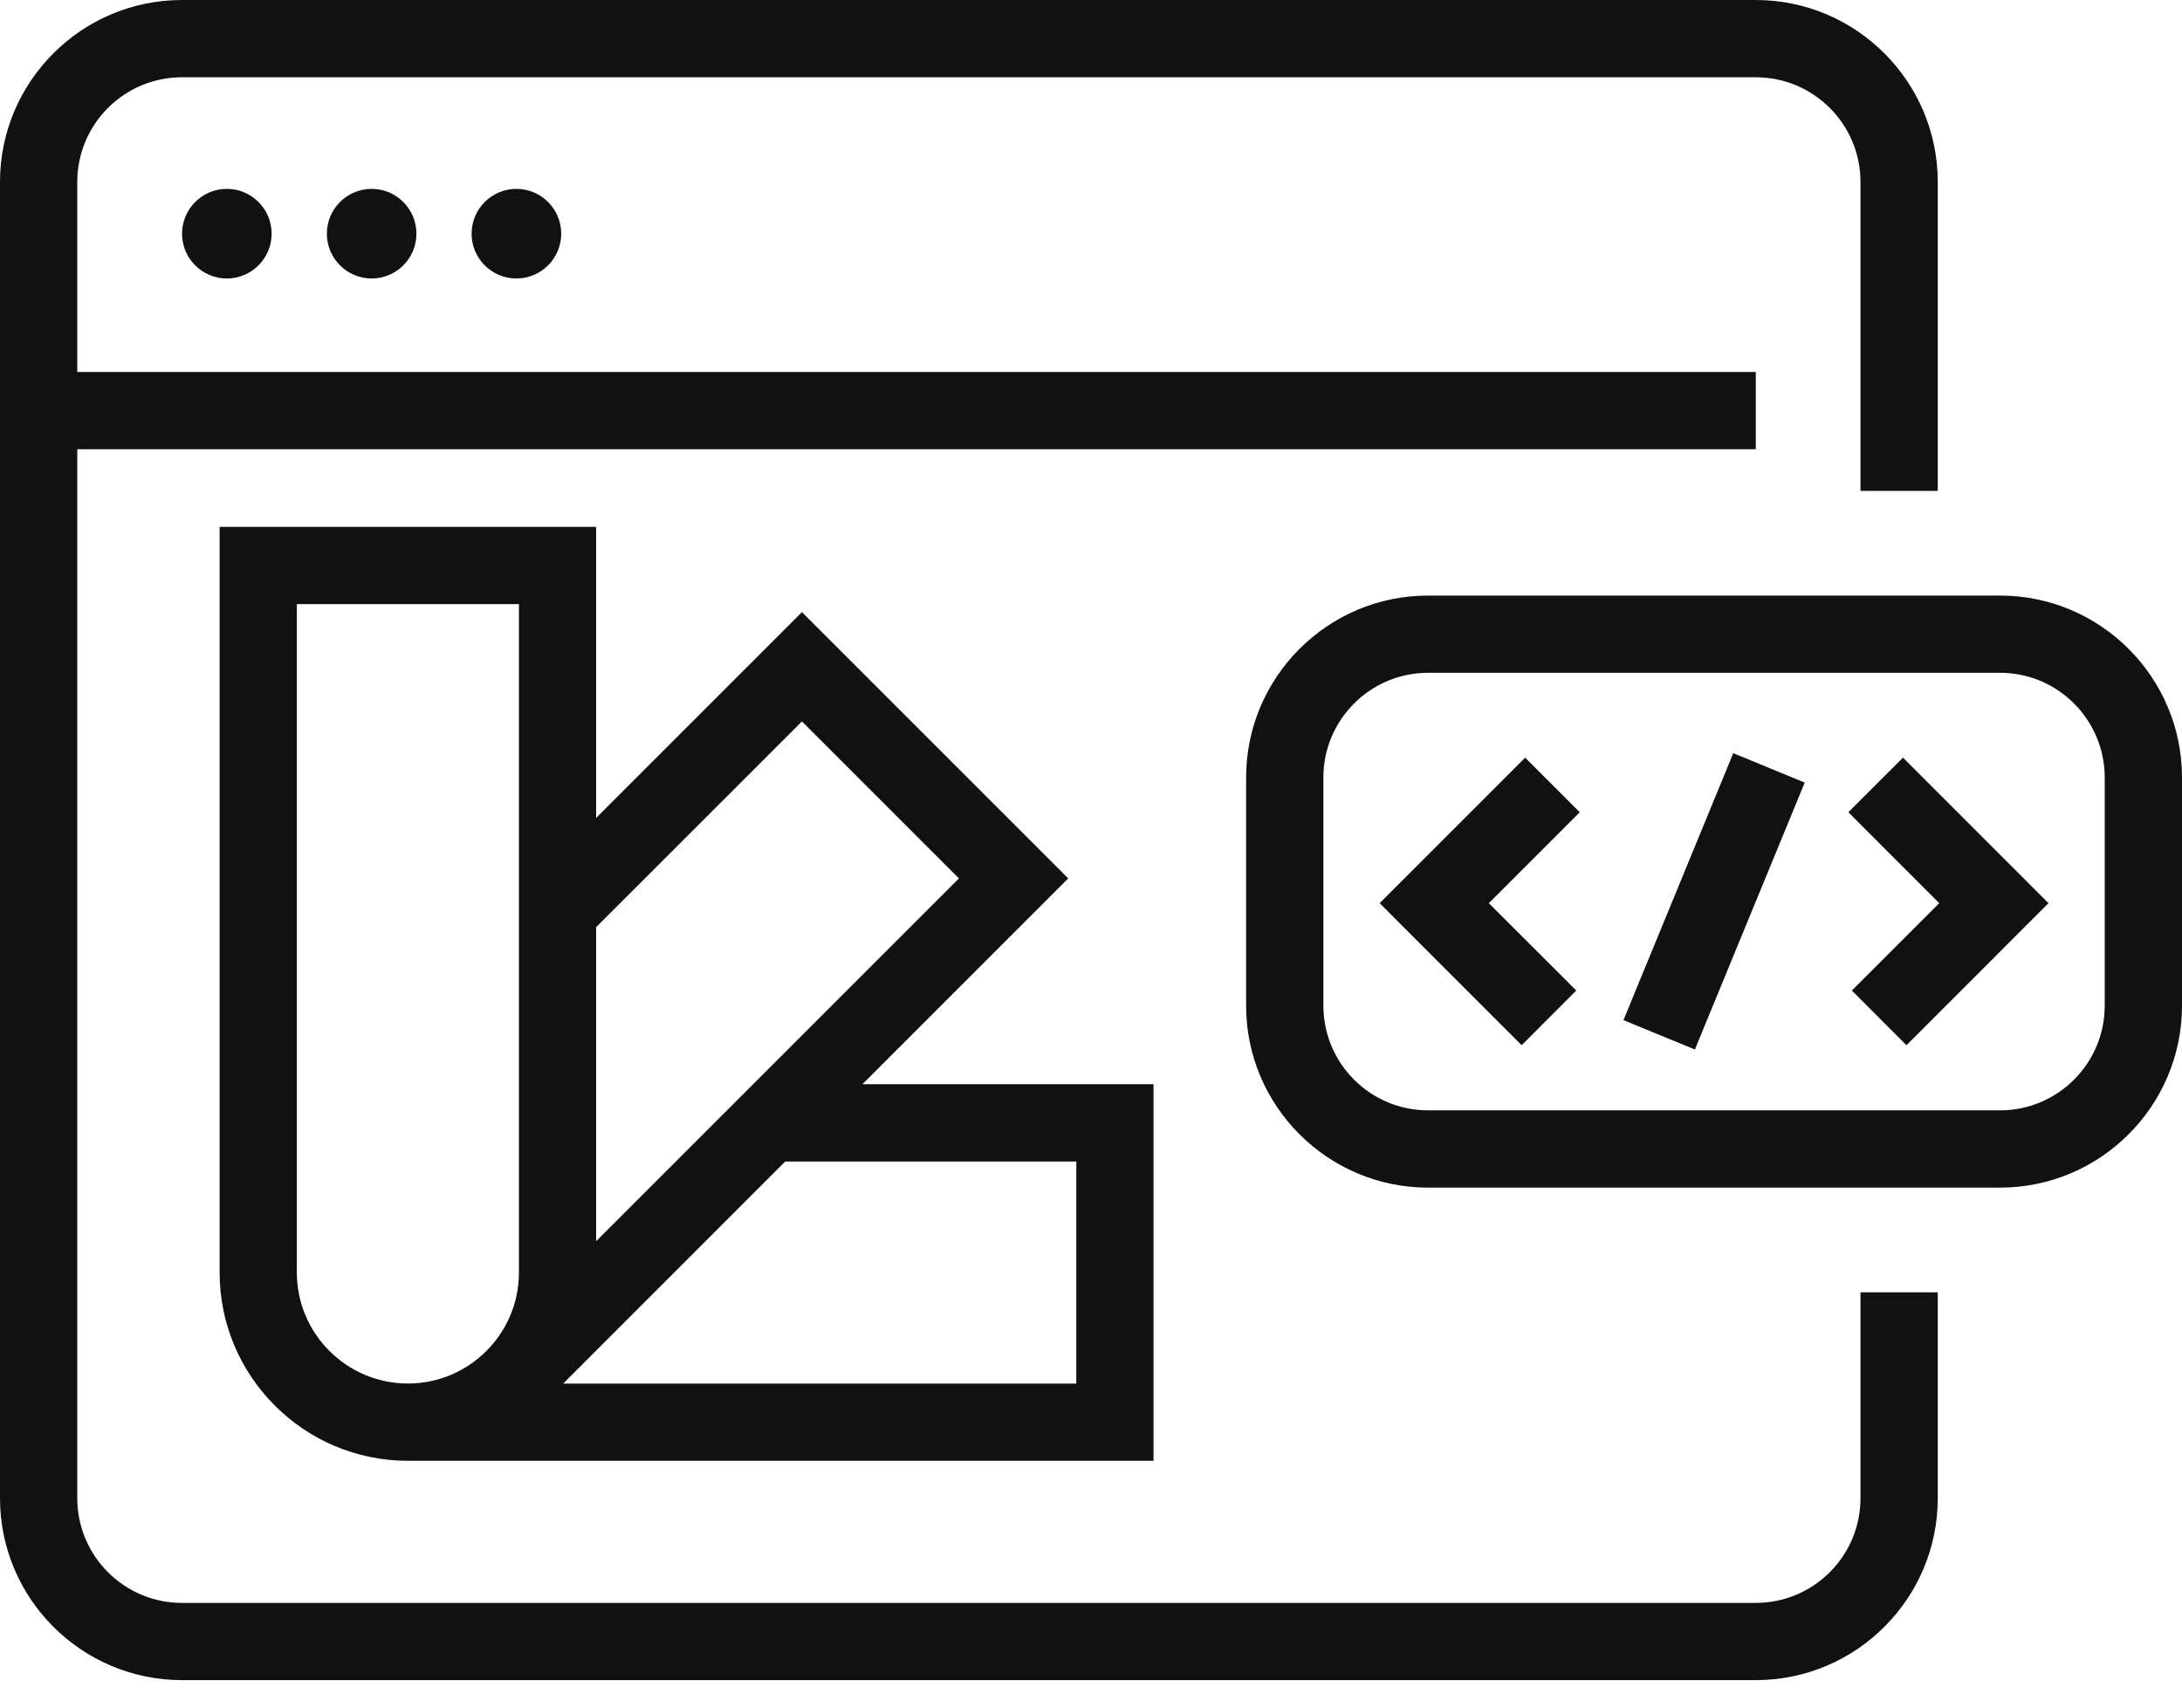
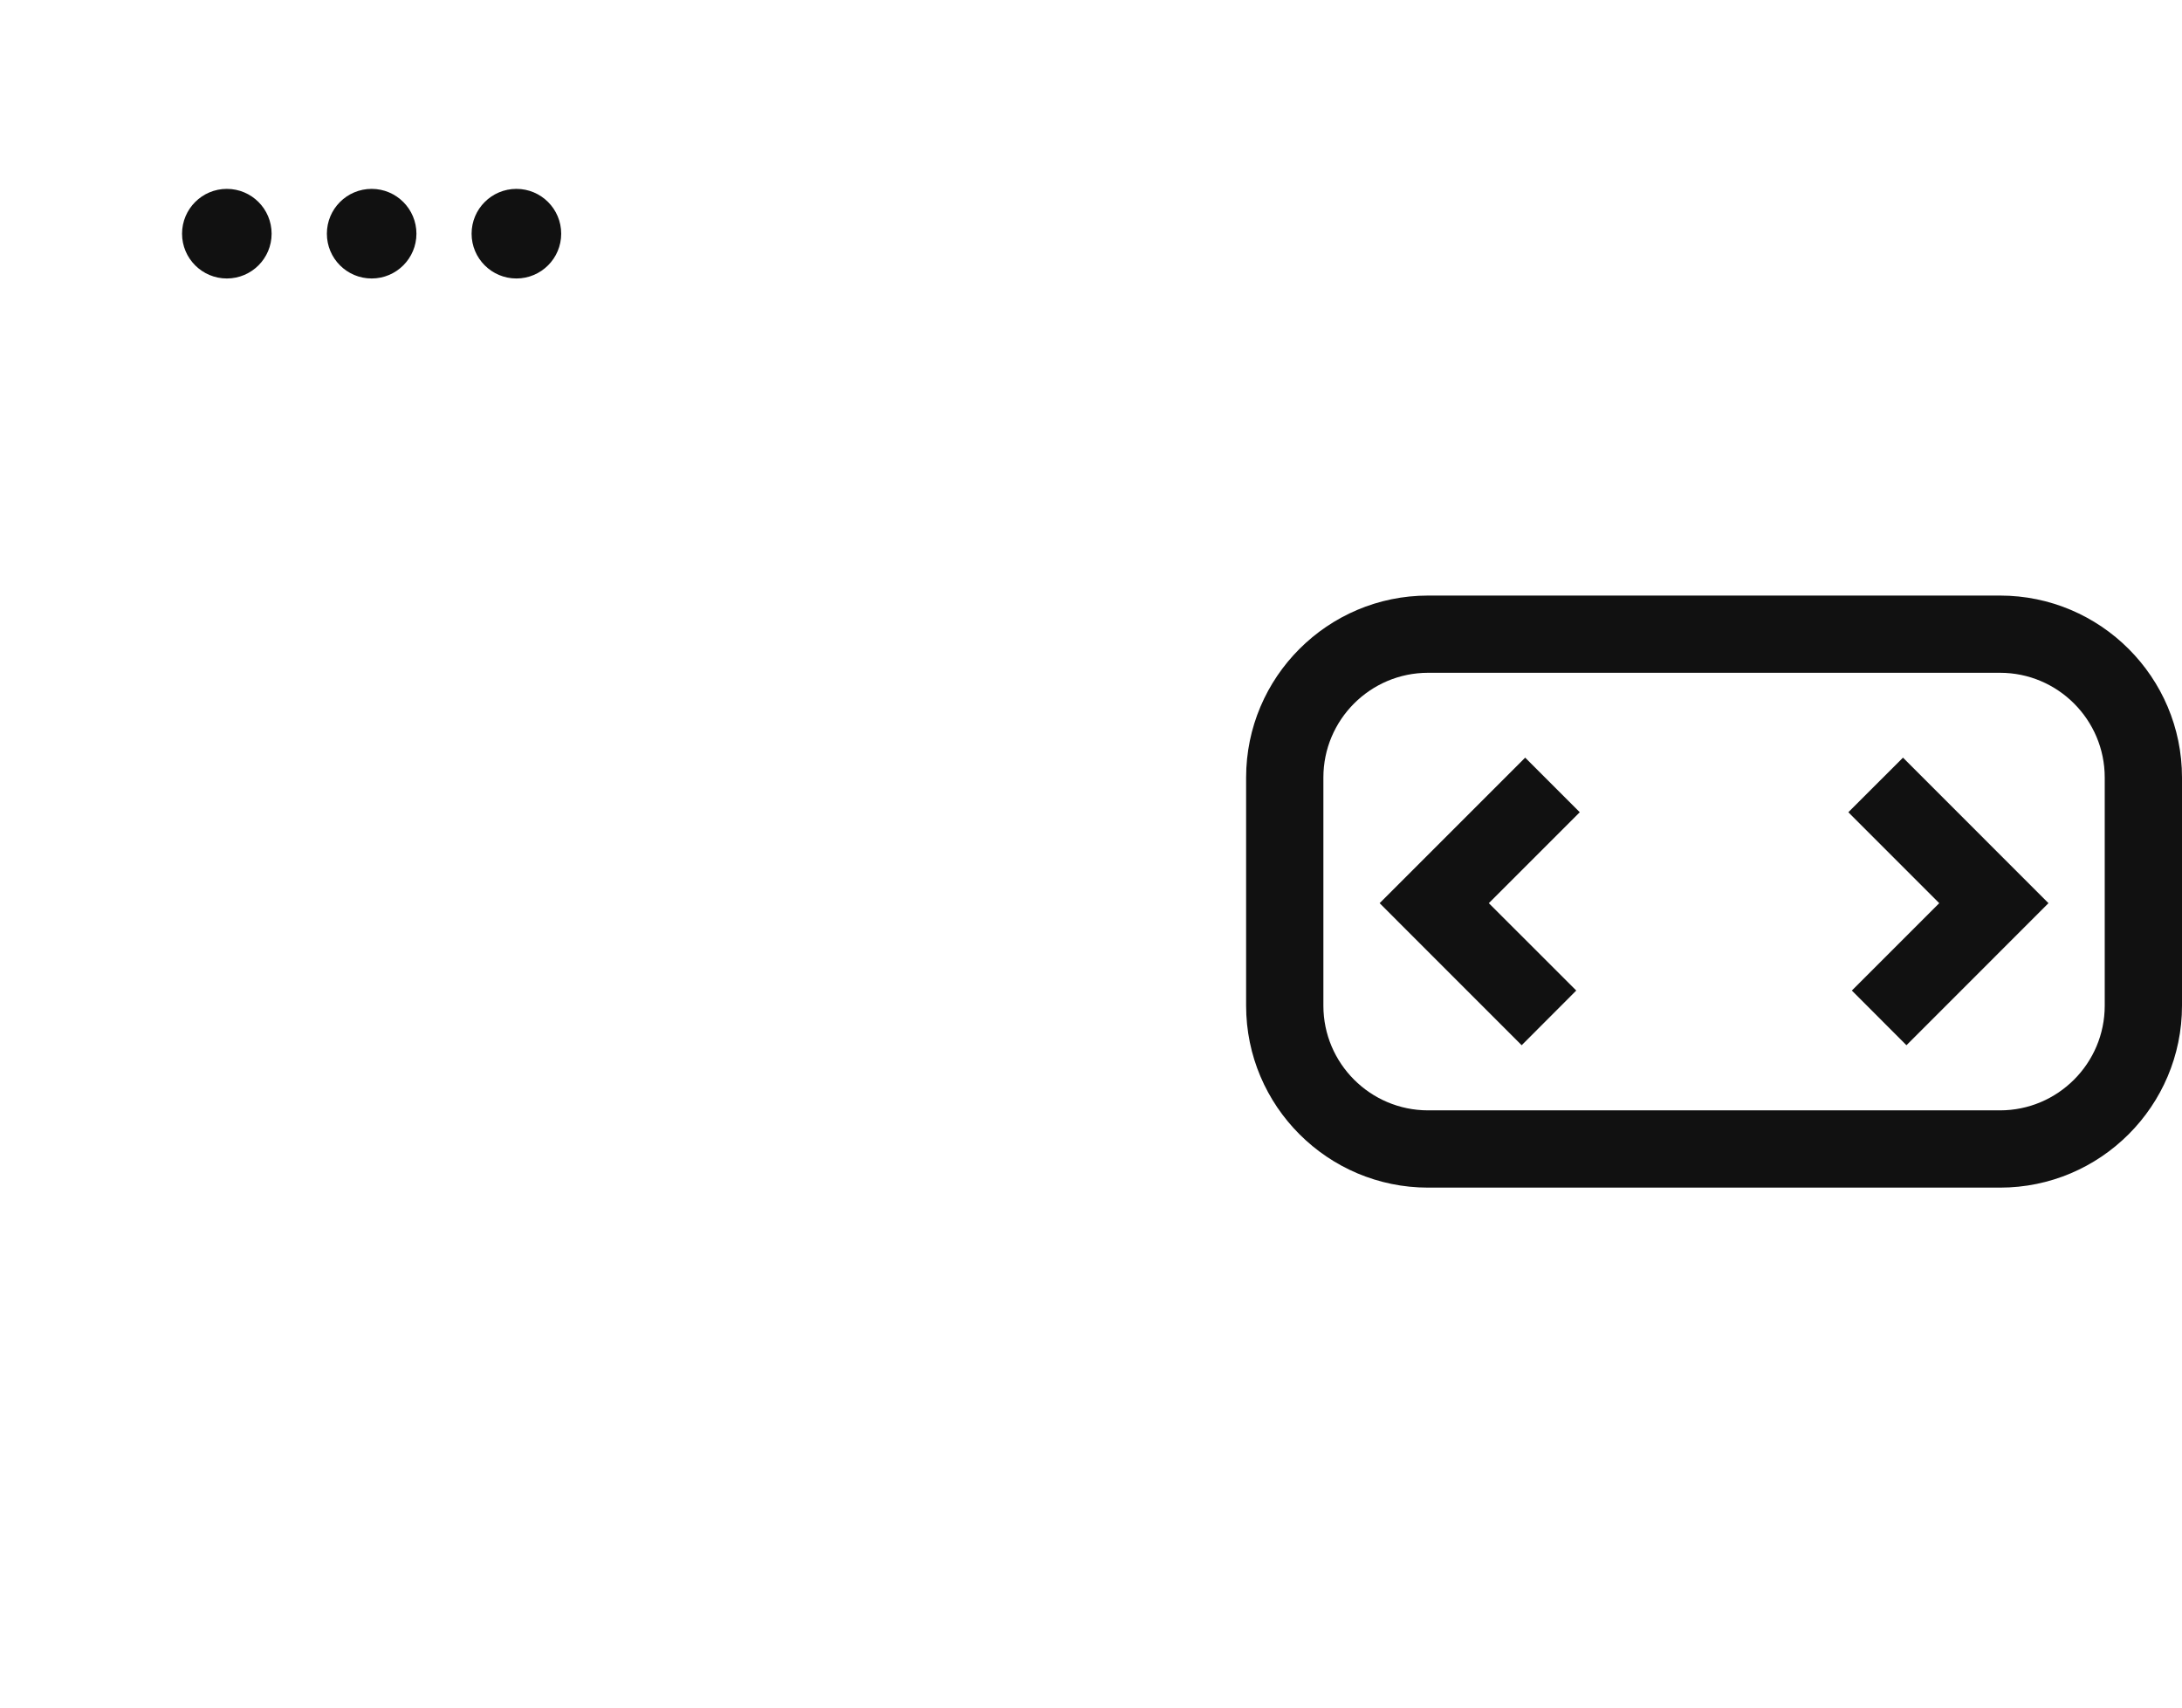
<svg xmlns="http://www.w3.org/2000/svg" width="46" height="36" viewBox="0 0 46 36" fill="none">
-   <path d="M39.222 31.586C39.222 32.803 38.233 33.793 37.015 33.793H3.836C2.618 33.793 1.629 32.803 1.629 31.586V9.471H37.015V7.842H1.629V3.836C1.629 2.618 2.618 1.629 3.836 1.629H37.015C38.233 1.629 39.222 2.618 39.222 3.836V10.349H40.851V3.836C40.851 1.721 39.13 0 37.015 0H3.836C1.721 0 0 1.721 0 3.836V31.586C0 33.701 1.721 35.421 3.836 35.421H37.015C39.13 35.421 40.851 33.701 40.851 31.586V27.245H39.222V31.586Z" fill="#111111" />
  <path d="M4.782 5.871C5.304 5.871 5.726 5.448 5.726 4.927C5.726 4.405 5.304 3.982 4.782 3.982C4.261 3.982 3.838 4.405 3.838 4.927C3.838 5.448 4.261 5.871 4.782 5.871Z" fill="#111111" />
  <path d="M7.835 5.871C8.356 5.871 8.779 5.448 8.779 4.927C8.779 4.405 8.356 3.982 7.835 3.982C7.313 3.982 6.891 4.405 6.891 4.927C6.891 5.448 7.313 5.871 7.835 5.871Z" fill="#111111" />
  <path d="M10.887 5.871C11.408 5.871 11.831 5.448 11.831 4.927C11.831 4.405 11.408 3.982 10.887 3.982C10.365 3.982 9.942 4.405 9.942 4.927C9.942 5.448 10.365 5.871 10.887 5.871Z" fill="#111111" />
  <path d="M42.164 12.556H30.106C27.991 12.556 26.27 14.276 26.27 16.392V21.202C26.27 23.317 27.991 25.038 30.106 25.038H42.164C44.279 25.038 46 23.317 46 21.202V16.392C46 14.276 44.279 12.556 42.164 12.556ZM44.371 21.202C44.371 22.419 43.381 23.409 42.164 23.409H30.106C28.889 23.409 27.899 22.419 27.899 21.202V16.392C27.899 15.174 28.889 14.184 30.106 14.184H42.164C43.381 14.184 44.371 15.174 44.371 16.392V21.202Z" fill="#111111" />
  <path d="M32.153 15.973L29.085 19.041L32.079 22.036L33.23 20.883L31.387 19.041L33.304 17.124L32.153 15.973Z" fill="#111111" />
  <path d="M38.966 17.124L40.882 19.041L39.04 20.883L40.191 22.036L43.185 19.041L40.118 15.973L38.966 17.124Z" fill="#111111" />
-   <path d="M36.54 15.879L34.225 21.507L35.731 22.126L38.046 16.499L36.54 15.879Z" fill="#111111" />
-   <path d="M4.63 11.108V26.828C4.63 29.017 6.411 30.797 8.599 30.797H24.318V22.858H18.181L22.52 18.519L16.906 12.905L12.567 17.244V11.108H4.63ZM6.258 26.828V12.737H10.94V26.828C10.94 28.118 9.89 29.168 8.6 29.168C7.31 29.168 6.258 28.118 6.258 26.828ZM22.69 24.488V29.17H11.873L16.553 24.488H22.69ZM16.906 15.209L20.216 18.519L12.567 26.168V19.547L16.906 15.209Z" fill="#111111" />
</svg>